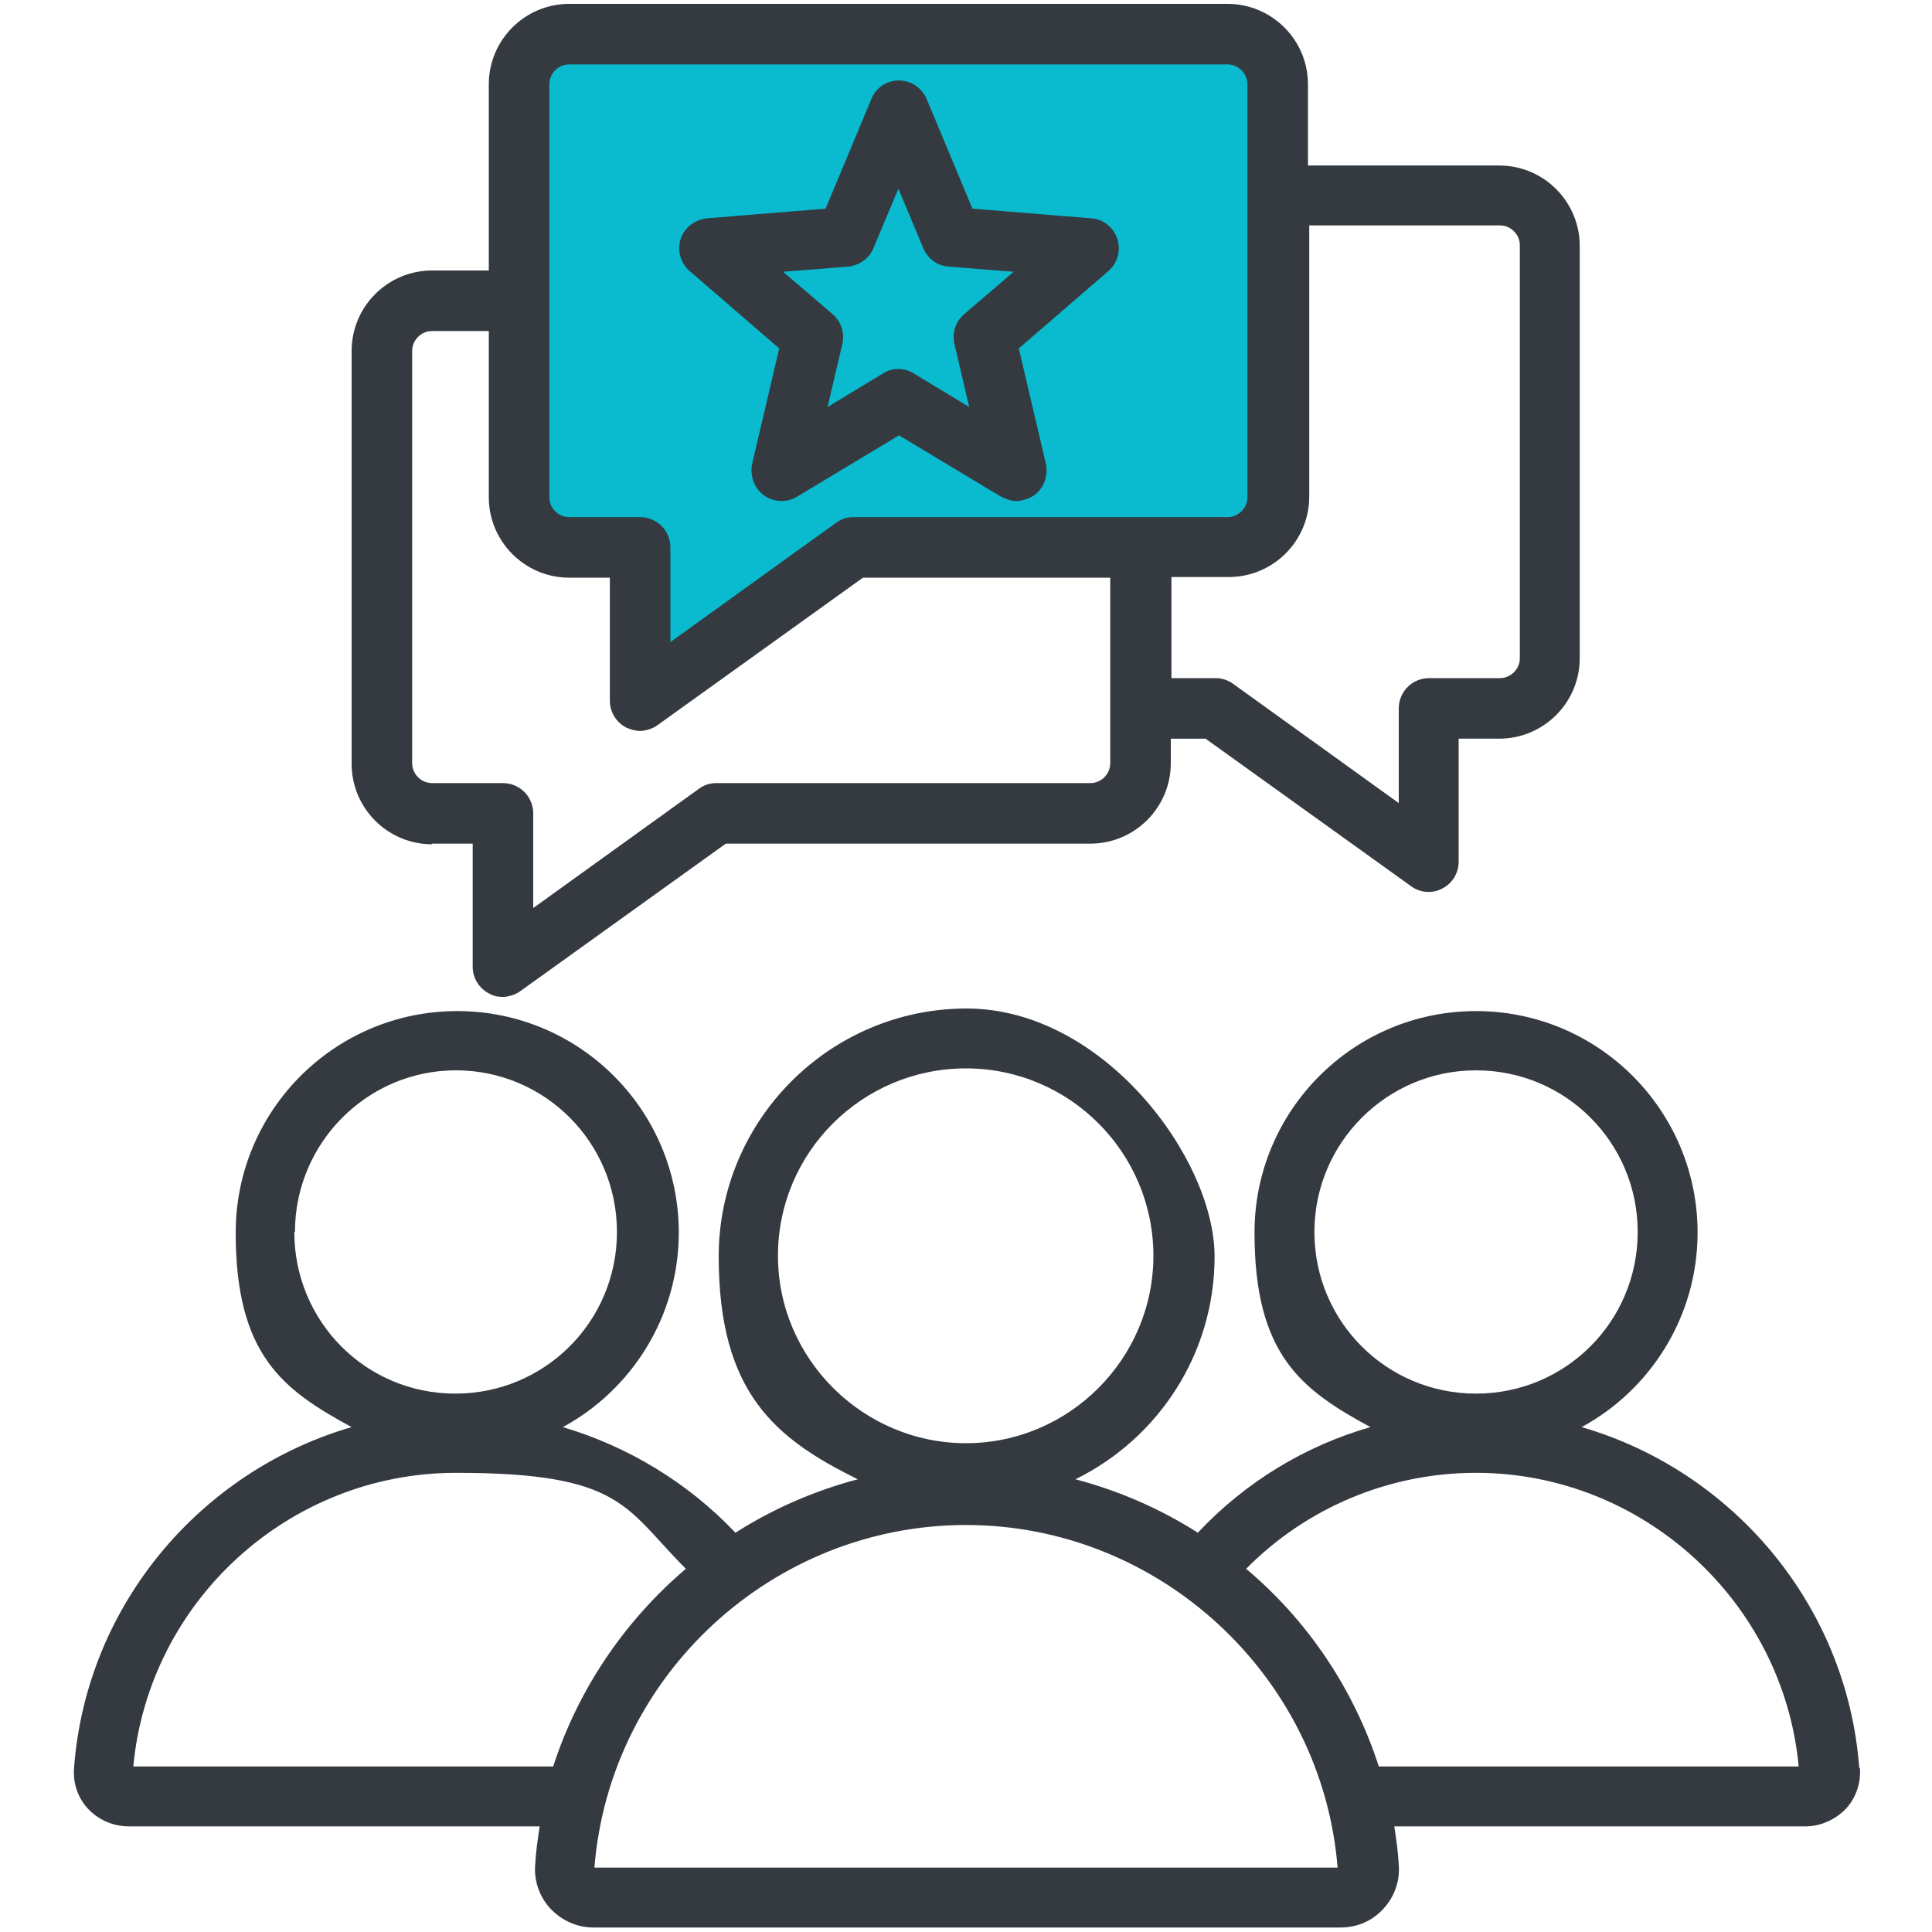
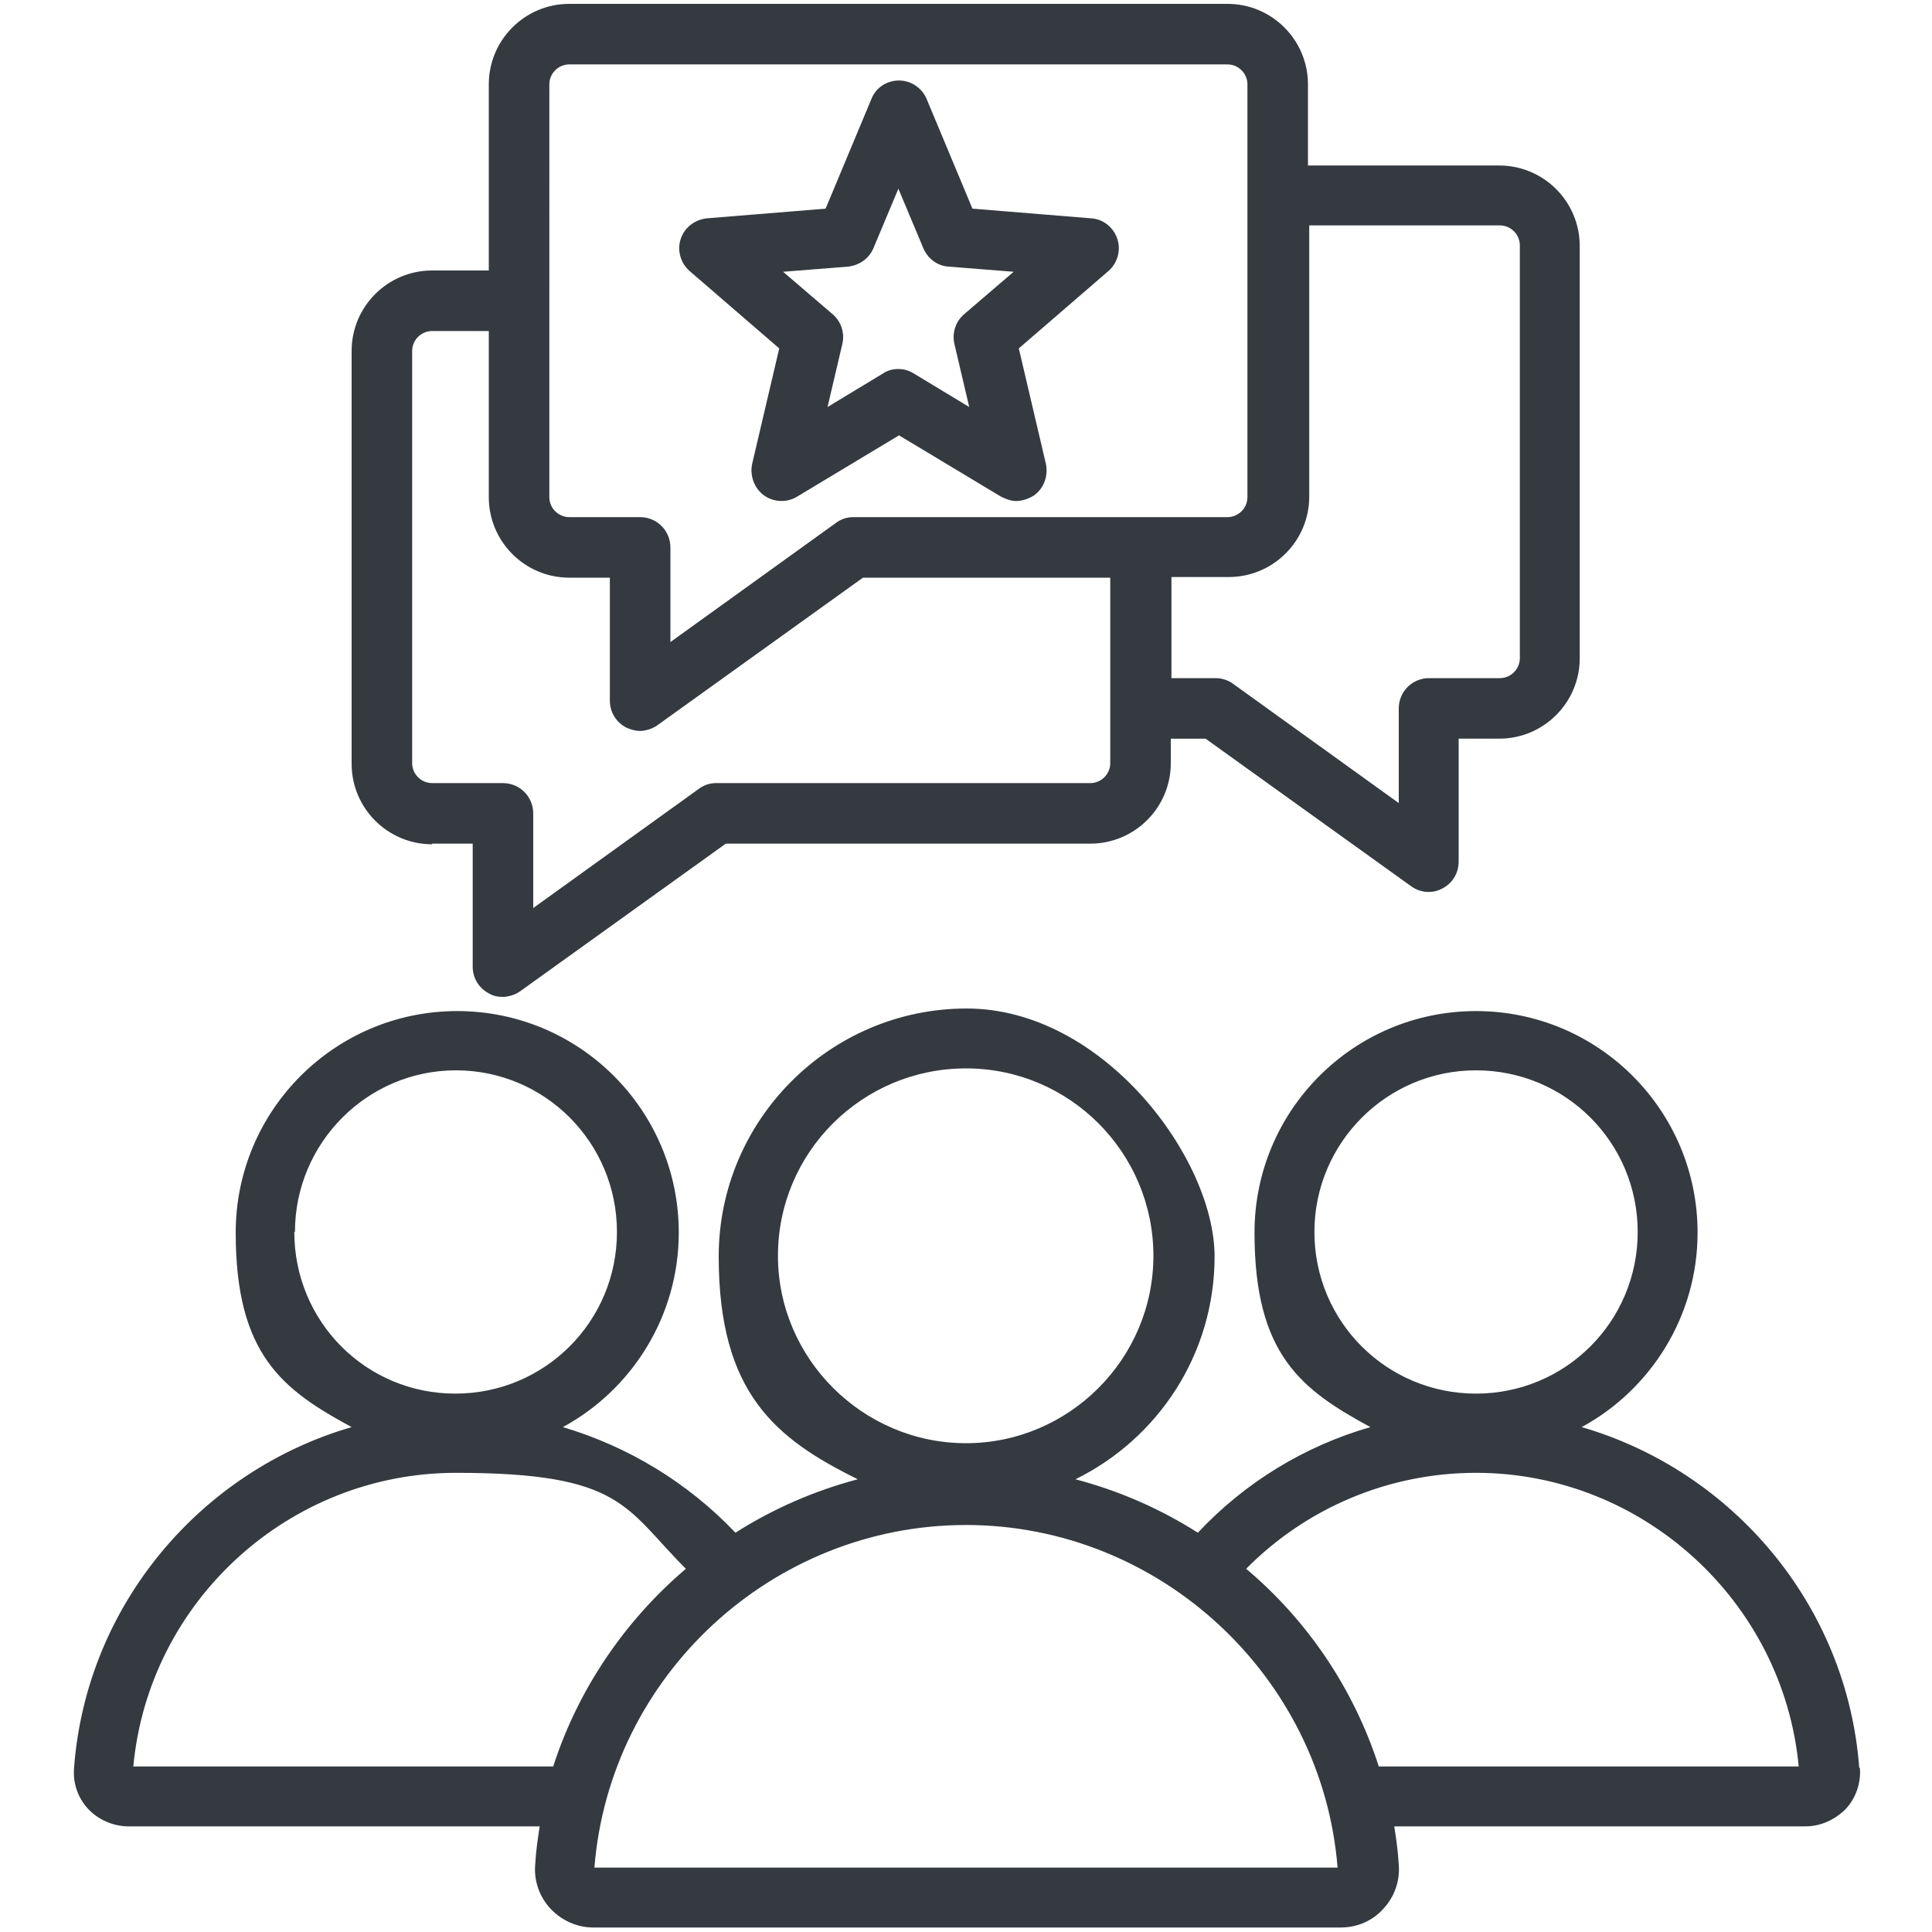
<svg xmlns="http://www.w3.org/2000/svg" id="Layer_1" viewBox="0 0 300 300">
  <defs>
    <style>      .st0 {        fill: #343a40;      }      .st1 {        fill: #0abace;      }    </style>
  </defs>
-   <path class="st1" d="M185.9,4.2h-91.8c-6.6,0-12,5.4-12,12v56.6c0,6.6,5.4,12,12,12h5.3v21.9l29.4-21.9h57.1c6.6,0,12-5.4,12-12V16.2c0-6.6-5.4-12-12-12Z" />
  <g id="Layer_11">
    <path class="st0" d="M288.7,274.5c-1.9-25.3-19.7-46.1-43.1-52.9,10.7-5.8,18-17.2,18-30.2,0-19-15.4-34.4-34.4-34.4s-34.4,15.4-34.4,34.4,7.3,24.4,18,30.2c-10.1,2.9-19.4,8.5-26.8,16.4-5.8-3.7-12.2-6.5-19-8.3,12.8-6.3,21.6-19.4,21.6-34.6s-17.3-38.5-38.5-38.5-38.5,17.3-38.5,38.5,8.8,28.3,21.6,34.6c-6.8,1.8-13.2,4.6-19,8.3-7.4-7.8-16.7-13.4-26.8-16.4,10.7-5.8,18-17.2,18-30.2,0-19-15.4-34.4-34.4-34.4s-34.4,15.4-34.4,34.4,7.3,24.4,18,30.2c-23.4,6.8-41.2,27.6-43.1,52.9-.2,2.4.6,4.7,2.2,6.4,1.6,1.7,3.9,2.7,6.3,2.7h63.8c-.3,2-.6,4-.7,6-.2,2.5.7,5,2.4,6.8s4.1,2.9,6.6,2.9h116.1c2.5,0,4.9-1,6.6-2.9,1.7-1.8,2.6-4.3,2.4-6.8-.1-2-.4-4.1-.7-6h63.8c2.4,0,4.6-1,6.3-2.7,1.6-1.7,2.4-4.1,2.2-6.4h-.1ZM204.1,191.3c0-13.8,11.2-25.1,25.1-25.1s25.1,11.2,25.1,25.1-11.2,25.1-25.1,25.1-25.1-11.2-25.1-25.1ZM120.8,195c0-16.1,13.1-29.1,29.2-29.1s29.1,13.1,29.1,29.1-13.1,29.1-29.1,29.1-29.2-13.1-29.2-29.1ZM45.8,191.3c0-13.8,11.2-25.1,25-25.1s25,11.2,25,25.1-11.2,25.1-25.1,25.1-25-11.2-25-25.1h0ZM85.9,274.3H20.7c2.4-25.7,24.2-45.6,50.1-45.6s26.2,5.4,35.7,14.9c-9.4,8-16.7,18.6-20.6,30.7h0ZM92.3,290c2.4-29.9,27.7-53.2,57.7-53.2s55.3,23.4,57.7,53.2h-115.4,0ZM214.1,274.3c-3.9-12.1-11.1-22.7-20.6-30.7,9.4-9.5,22.2-14.9,35.7-14.9,25.9,0,47.7,20,50.1,45.6h-65.2,0ZM67.1,131h6.3v19.1c0,1.8,1,3.4,2.6,4.2.7.4,1.4.5,2.1.5s1.9-.3,2.7-.9l31.9-22.9h56.6c6.9,0,12.5-5.6,12.5-12.5v-3.8h5.4l31.9,22.9c.8.6,1.8.9,2.7.9s1.5-.2,2.1-.5c1.6-.8,2.6-2.4,2.6-4.2v-19.1h6.3c6.9,0,12.5-5.6,12.5-12.5V38.2c0-6.9-5.6-12.5-12.5-12.5h-29.7v-12.6c0-6.9-5.6-12.5-12.5-12.5h-102.2c-6.9,0-12.5,5.6-12.5,12.5v28.9h-8.8c-6.9,0-12.5,5.6-12.5,12.5v64.1c0,6.9,5.6,12.5,12.5,12.5h0ZM232.9,35c1.7,0,3.1,1.4,3.1,3.1v64.1c0,1.7-1.4,3.1-3.1,3.1h-11c-2.6,0-4.7,2.1-4.7,4.7v14.7l-25.7-18.5c-.8-.6-1.8-.9-2.7-.9h-6.9v-15.7h8.9c6.9,0,12.5-5.6,12.5-12.5v-42.1h29.7-.1ZM85.3,13.1c0-1.7,1.4-3.1,3.1-3.1h102.2c1.7,0,3.1,1.4,3.1,3.1v64.1c0,1.7-1.4,3.1-3.1,3.1h-58.1c-1,0-1.9.3-2.7.9l-25.7,18.5v-14.7c0-2.6-2.1-4.7-4.7-4.7h-11c-1.7,0-3.1-1.4-3.1-3.1V13.1h0ZM64,54.5c0-1.7,1.4-3.1,3.1-3.1h8.8v25.8c0,6.9,5.6,12.5,12.5,12.5h6.3v19.1c0,1.8,1,3.4,2.6,4.2.7.3,1.4.5,2.1.5s1.9-.3,2.7-.9l31.9-22.9h38.4v28.8c0,1.7-1.4,3.1-3.1,3.1h-58.1c-1,0-1.9.3-2.7.9l-25.7,18.5v-14.7c0-2.6-2.1-4.7-4.7-4.7h-11c-1.7,0-3.1-1.4-3.1-3.1v-64h0ZM121,54.1l-4.2,17.9c-.4,1.8.3,3.8,1.8,4.9s3.6,1.2,5.2.2l15.8-9.5,15.8,9.5c.8.4,1.6.7,2.4.7s1.9-.3,2.8-.9c1.5-1.1,2.2-3,1.8-4.9l-4.2-17.9,13.9-12c1.4-1.2,2-3.2,1.4-5s-2.2-3.1-4.1-3.2l-18.4-1.5-7.1-17c-.7-1.7-2.4-2.9-4.3-2.9s-3.6,1.1-4.3,2.9l-7.1,17-18.4,1.5c-1.9.2-3.5,1.4-4.1,3.2s0,3.8,1.4,5l13.9,12h0ZM131.7,41.4c1.7-.2,3.2-1.2,3.9-2.8l3.9-9.3,3.9,9.3c.7,1.6,2.2,2.7,3.9,2.8l10.1.8-7.7,6.6c-1.3,1.1-1.9,2.9-1.5,4.6l2.3,9.8-8.6-5.2c-.8-.5-1.6-.7-2.4-.7s-1.7.2-2.4.7l-8.6,5.2,2.3-9.8c.4-1.7-.2-3.5-1.5-4.6l-7.7-6.6,10.1-.8Z" />
  </g>
</svg>